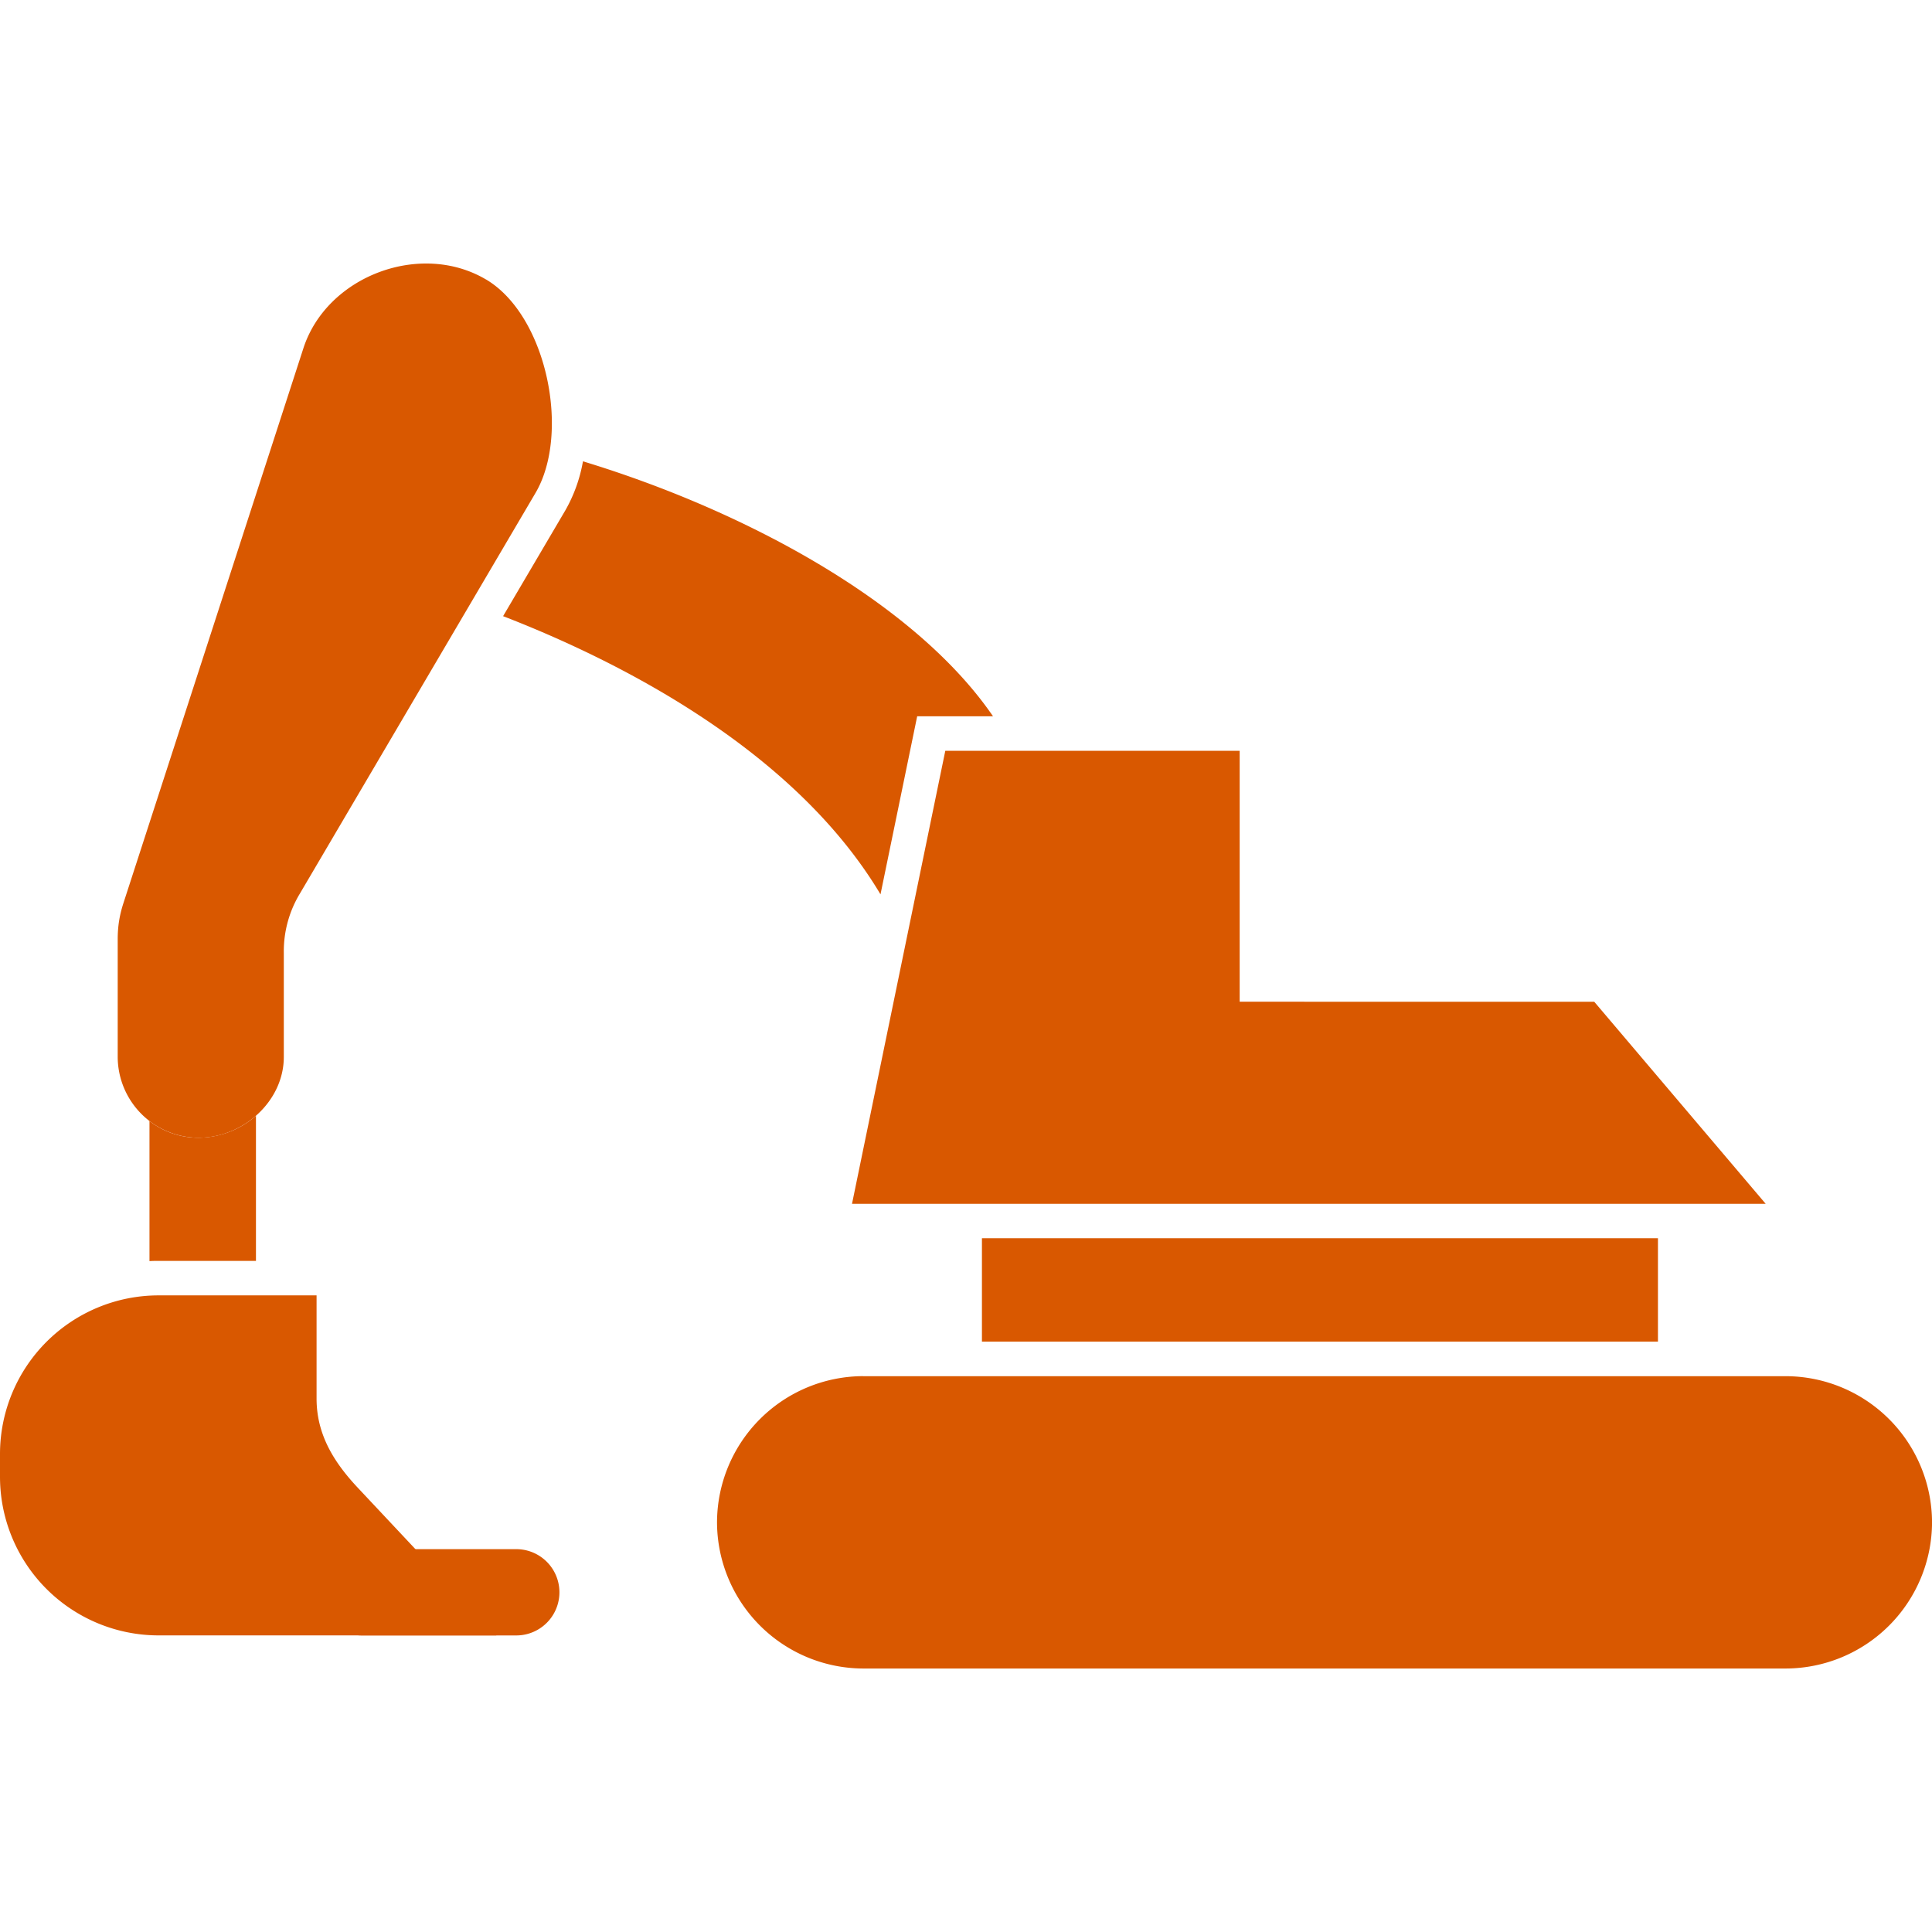
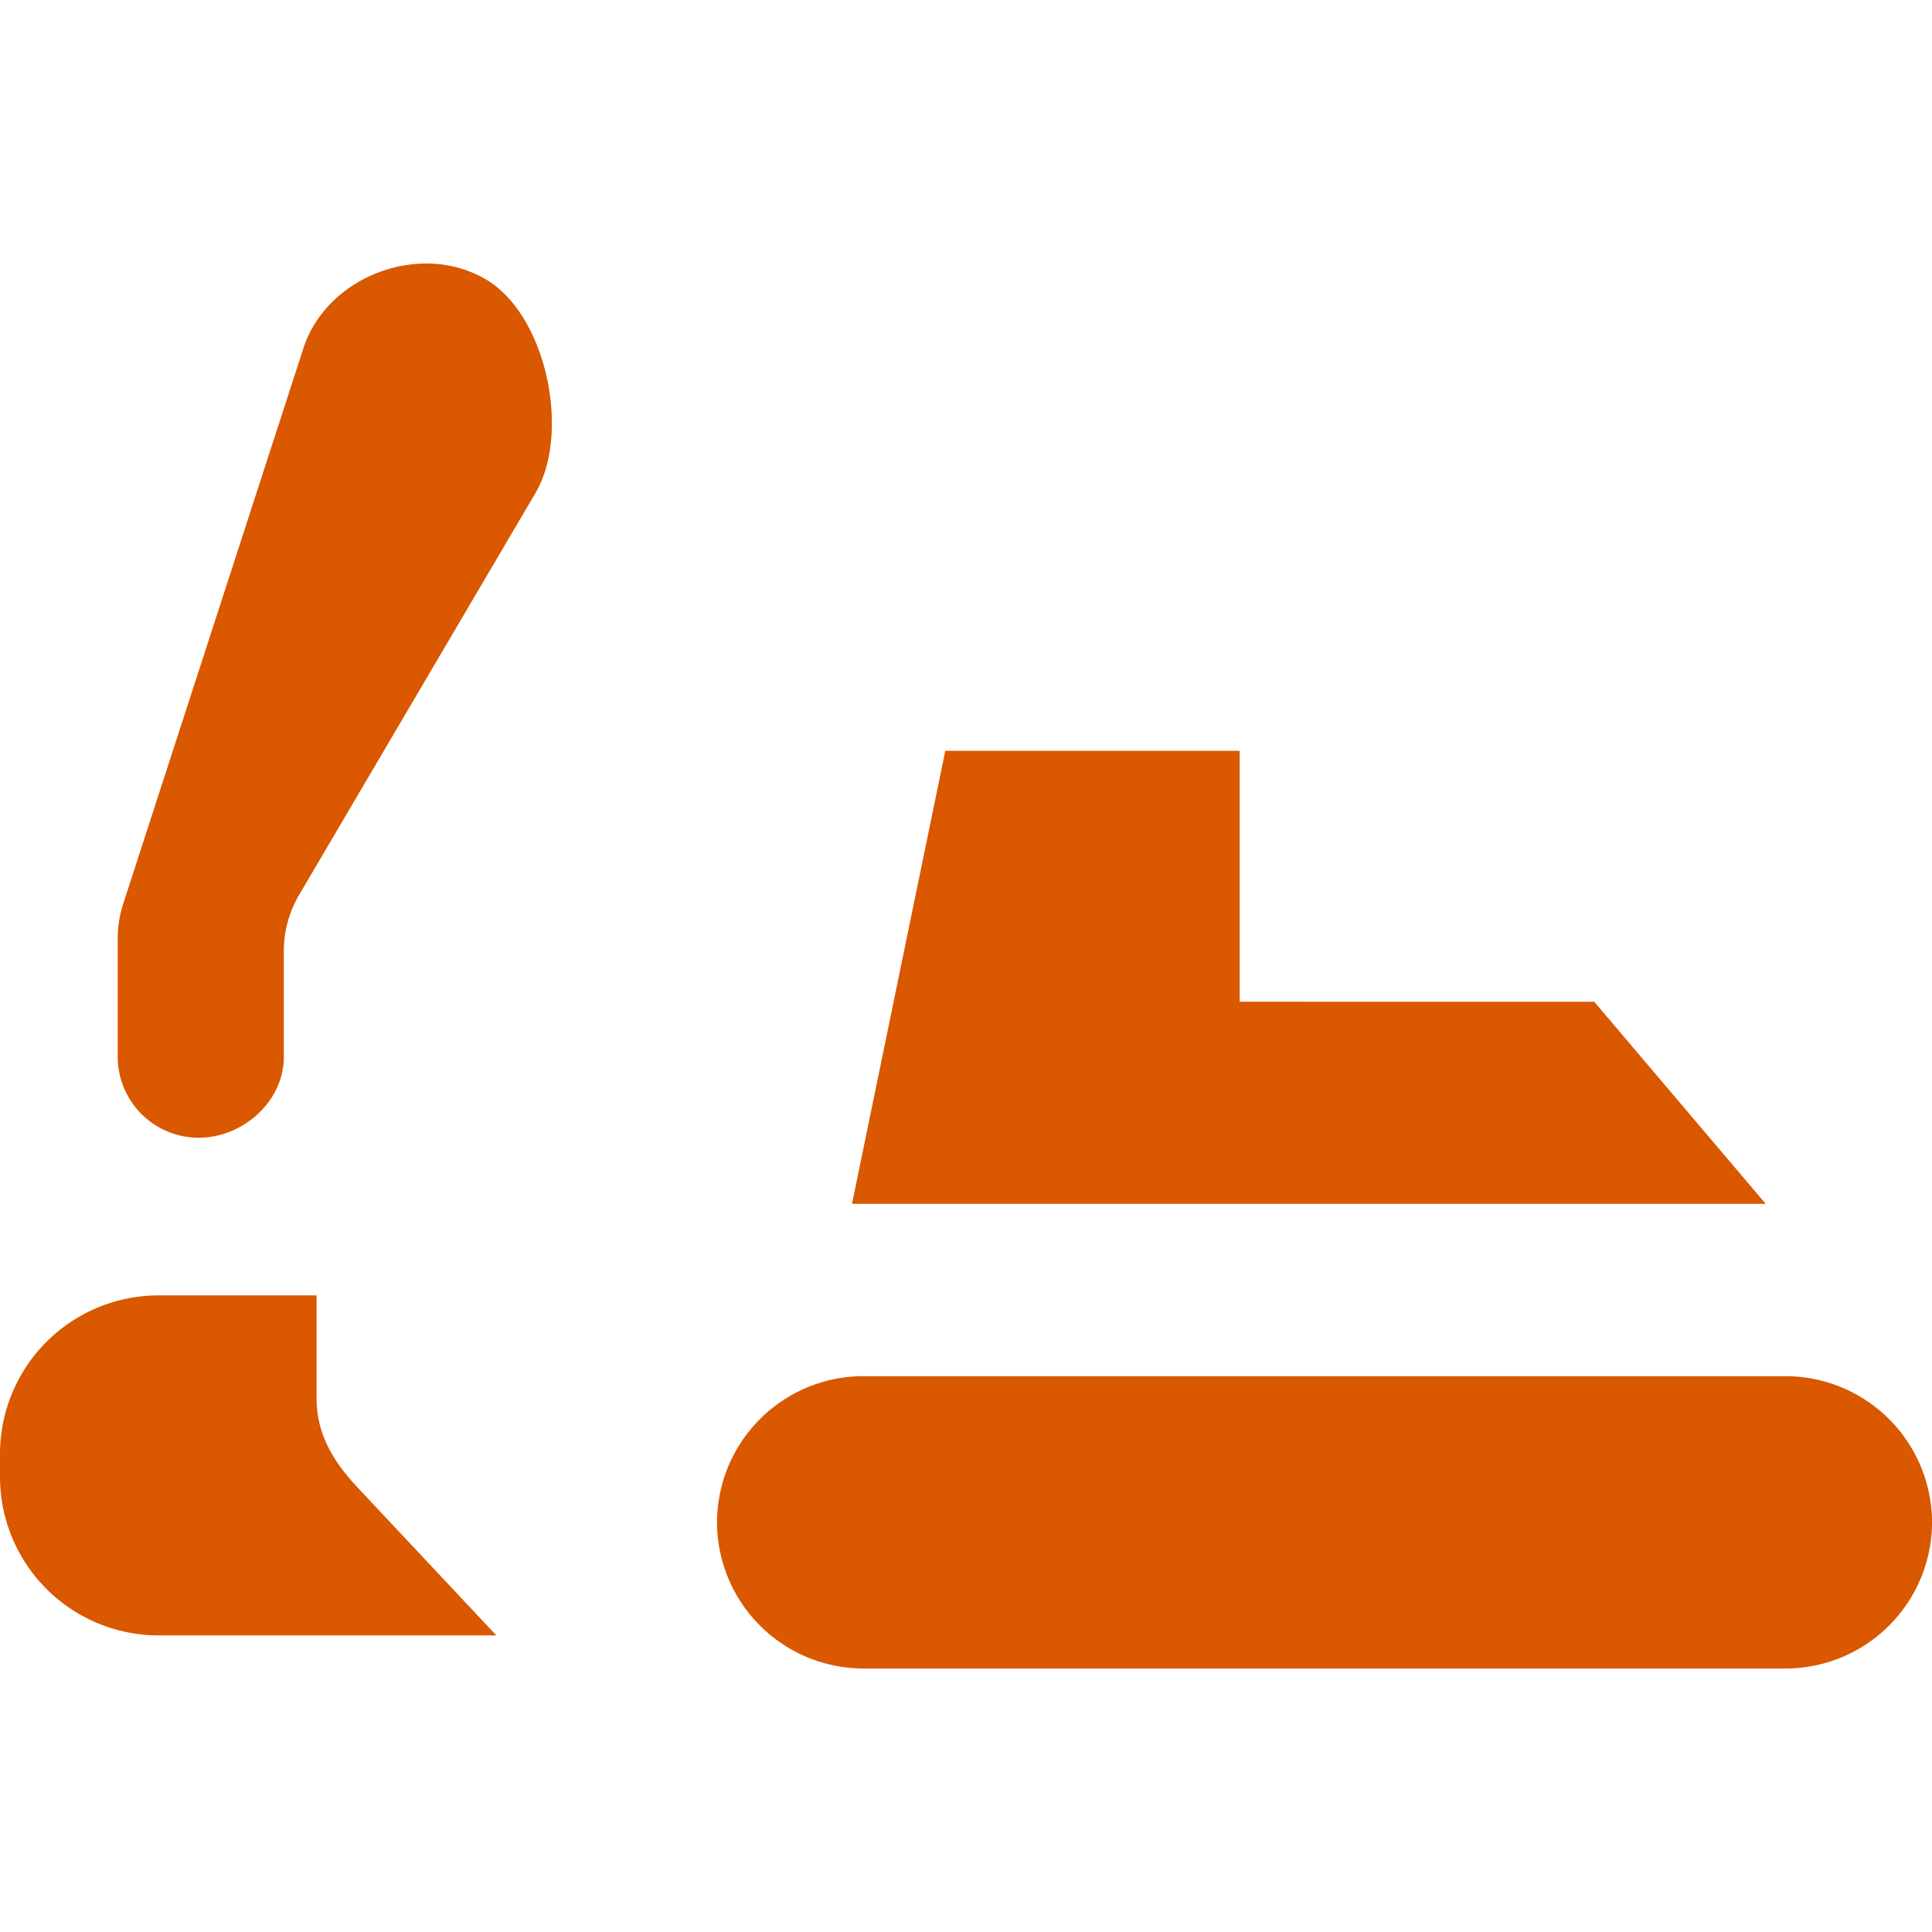
<svg xmlns="http://www.w3.org/2000/svg" width="512" height="512" viewBox="0 0 43.349 43.349">
-   <path fill="#d95800" d="M27.815 22.476v-5.63H21.21L19.117 27.01h20.5l-3.846-4.533zm-1.64 1.64v-5.63h-3.629l-1.155 5.63zm-6.807 6.762H40.07a3.29 3.29 0 0 1 3.28 3.28 3.29 3.29 0 0 1-3.28 3.279H19.368a3.29 3.29 0 0 1-3.28-3.28 3.29 3.29 0 0 1 3.28-3.28zm20.702 1.537a1.742 1.742 0 1 1 0 3.484 1.742 1.742 0 0 1 0-3.484m-5.217 0a1.742 1.742 0 1 1 0 3.485 1.742 1.742 0 0 1 0-3.485m-5.217 0a1.742 1.742 0 1 1 0 3.484 1.742 1.742 0 0 1 0-3.484m-5.217 0a1.742 1.742 0 1 1 0 3.484 1.742 1.742 0 0 1 0-3.484m-5.217 0a1.742 1.742 0 1 1 0 3.484 1.742 1.742 0 0 1 0-3.484M10.905 6.27c1.365.81 1.9 3.45 1.11 4.791l-5.283 8.983a2.5 2.5 0 0 0-.364 1.334v2.336c0 .998-.915 1.814-1.913 1.814a1.82 1.82 0 0 1-1.814-1.814v-2.637c0-.29.039-.536.128-.812l4.038-12.45c.527-1.625 2.631-2.413 4.098-1.544zM9.492 7.767a1.25 1.25 0 1 1 0 2.5 1.25 1.25 0 0 1 0-2.5m-5.94 28.927A3.56 3.56 0 0 1 0 33.143v-.527a3.56 3.56 0 0 1 3.552-3.551h3.551v2.314c0 .8.38 1.422.928 2.005l3.106 3.31z" data-original="#000000" />
-   <path fill="#d95800" d="M11.584 36.695a.968.968 0 1 0 0-1.936H8.119a.968.968 0 0 0 0 1.936zm-8.23-11.541v3.142a3 3 0 0 1 .198-.005h2.191v-3.257a1.97 1.97 0 0 1-1.288.494c-.413 0-.795-.14-1.1-.374zm7.934-11.329c2.48.96 6.499 2.94 8.468 6.242l.823-3.995h1.702c-1.776-2.591-5.633-4.638-9.201-5.721a3.4 3.4 0 0 1-.397 1.103zM37.2 27.783H22.032v2.32H37.2z" data-original="#000000" />
+   <path fill="#d95800" d="M27.815 22.476v-5.63H21.21L19.117 27.01h20.5l-3.846-4.533zm-1.64 1.64v-5.63h-3.629l-1.155 5.63zm-6.807 6.762H40.07a3.29 3.29 0 0 1 3.28 3.28 3.29 3.29 0 0 1-3.28 3.279H19.368a3.29 3.29 0 0 1-3.28-3.28 3.29 3.29 0 0 1 3.28-3.28zm20.702 1.537a1.742 1.742 0 1 1 0 3.484 1.742 1.742 0 0 1 0-3.484m-5.217 0a1.742 1.742 0 1 1 0 3.485 1.742 1.742 0 0 1 0-3.485m-5.217 0a1.742 1.742 0 1 1 0 3.484 1.742 1.742 0 0 1 0-3.484a1.742 1.742 0 1 1 0 3.484 1.742 1.742 0 0 1 0-3.484m-5.217 0a1.742 1.742 0 1 1 0 3.484 1.742 1.742 0 0 1 0-3.484M10.905 6.27c1.365.81 1.9 3.45 1.11 4.791l-5.283 8.983a2.5 2.5 0 0 0-.364 1.334v2.336c0 .998-.915 1.814-1.913 1.814a1.82 1.82 0 0 1-1.814-1.814v-2.637c0-.29.039-.536.128-.812l4.038-12.45c.527-1.625 2.631-2.413 4.098-1.544zM9.492 7.767a1.25 1.25 0 1 1 0 2.5 1.25 1.25 0 0 1 0-2.5m-5.94 28.927A3.56 3.56 0 0 1 0 33.143v-.527a3.56 3.56 0 0 1 3.552-3.551h3.551v2.314c0 .8.38 1.422.928 2.005l3.106 3.31z" data-original="#000000" />
</svg>